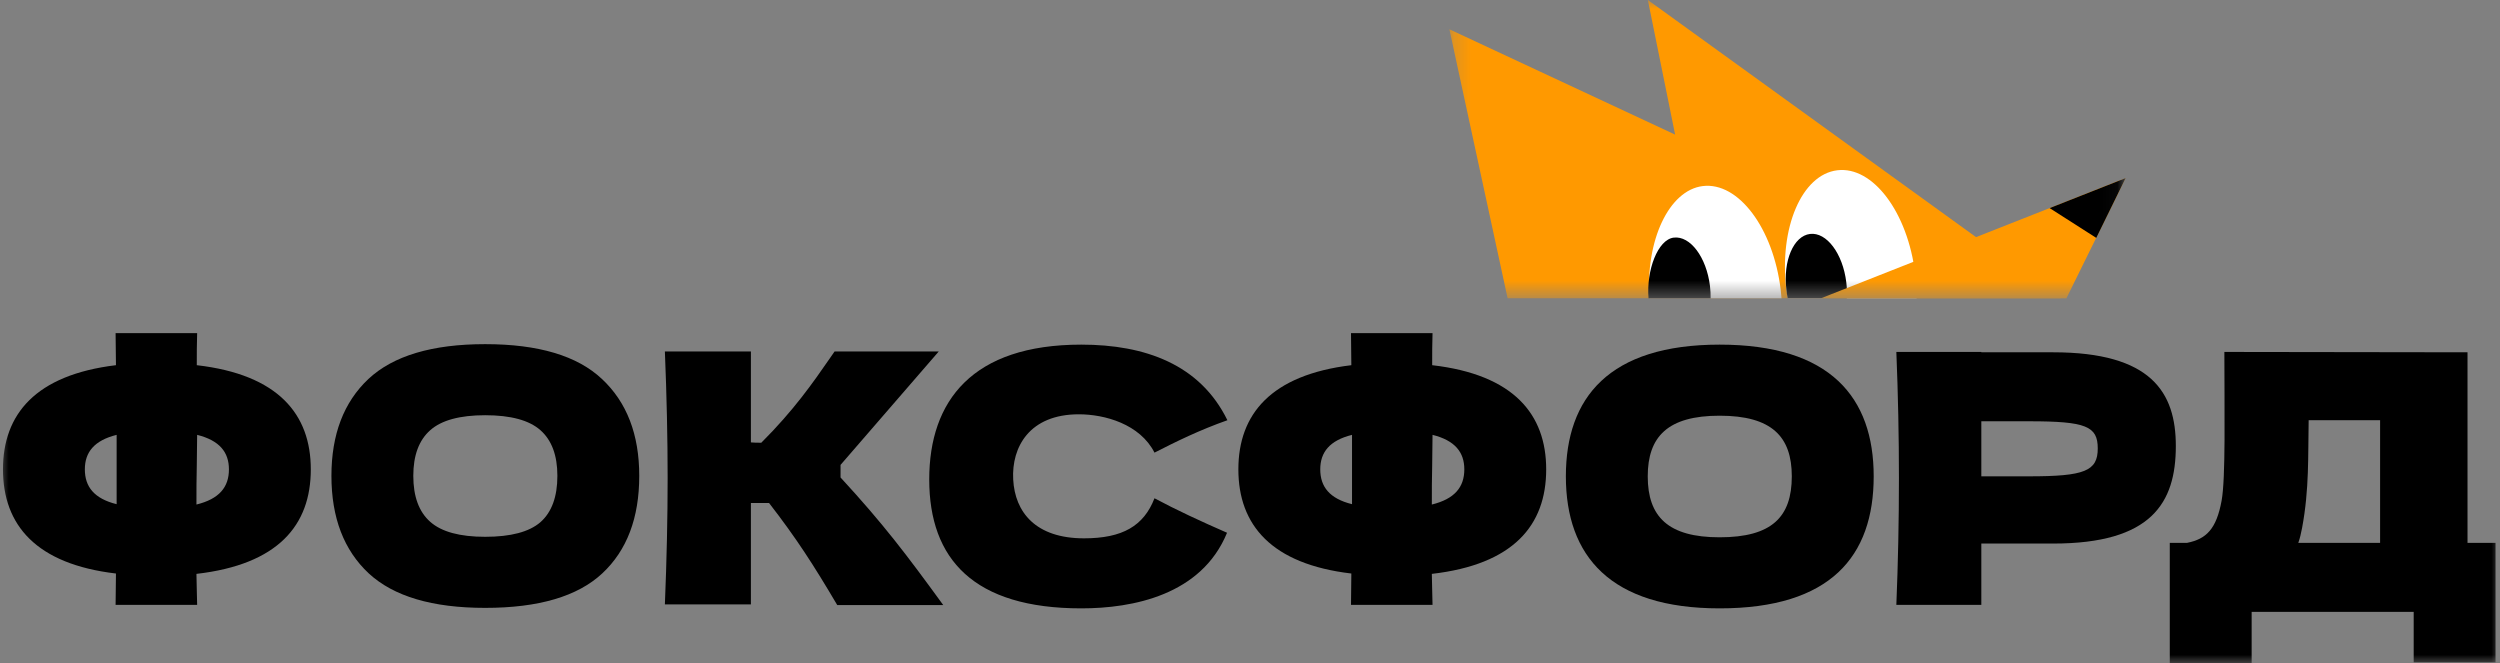
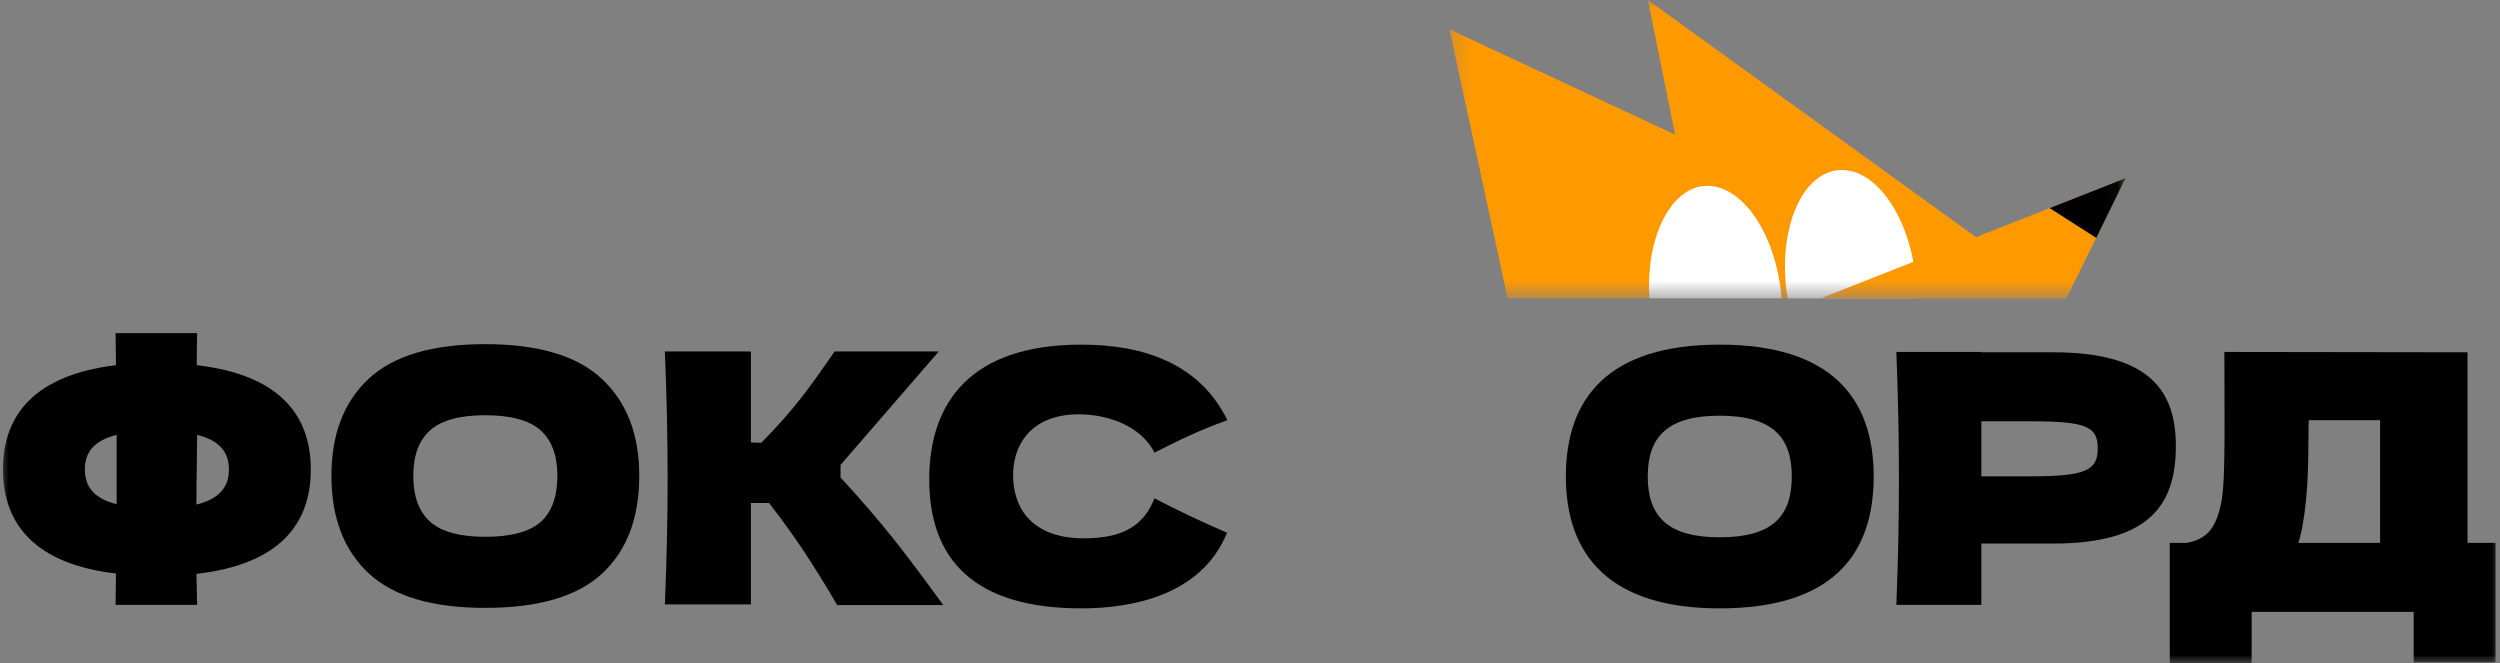
<svg xmlns="http://www.w3.org/2000/svg" width="147" height="39" viewBox="0 0 147 39" fill="none">
  <rect x="0" y="0" width="147" height="39" fill="#808080" stroke="none" />
  <g clip-path="url(#clip0_2136_1497)">
    <mask id="mask0_2136_1497" style="mask-type:luminance" maskUnits="userSpaceOnUse" x="0" y="17" width="147" height="22">
      <path d="M147 17.118H0V39H147V17.118Z" fill="white" />
    </mask>
    <g mask="url(#mask0_2136_1497)">
      <path d="M18.275 27.598C18.275 24.361 16.366 22.026 11.571 21.473C11.571 20.817 11.571 20.182 11.592 19.588H6.797C6.797 20.203 6.818 20.838 6.818 21.473C2.084 22.046 0.175 24.361 0.175 27.598C0.175 30.876 2.125 33.17 6.818 33.723C6.818 34.358 6.797 34.973 6.797 35.567H11.592C11.571 34.993 11.571 34.379 11.551 33.744C16.345 33.191 18.275 30.896 18.275 27.598ZM11.551 29.667C11.551 28.889 11.551 28.131 11.571 27.373C11.571 26.779 11.592 26.164 11.592 25.57C12.912 25.898 13.461 26.594 13.461 27.598C13.461 28.643 12.892 29.339 11.551 29.667ZM4.989 27.598C4.989 26.594 5.538 25.898 6.858 25.57C6.858 26.164 6.858 26.779 6.858 27.373V29.646C5.538 29.319 4.989 28.622 4.989 27.598Z" fill="black" />
      <path d="M63.578 35.772C66.605 35.772 70.647 34.993 72.15 31.326C70.647 30.671 69.144 29.974 67.884 29.298C67.255 30.917 66.015 31.654 63.74 31.654C60.896 31.654 59.677 30.118 59.576 28.192C59.474 26.287 60.531 24.361 63.436 24.361C64.959 24.361 67.031 24.935 67.884 26.615C69.164 25.959 70.546 25.283 72.171 24.709C70.566 21.432 67.336 20.264 63.578 20.264C57.179 20.264 54.639 23.562 54.639 28.192C54.639 32.883 57.26 35.772 63.578 35.772Z" fill="black" />
-       <path d="M90.916 27.598C90.916 24.361 89.007 22.026 84.212 21.473C84.212 20.817 84.212 20.182 84.233 19.588H79.439C79.439 20.203 79.459 20.838 79.459 21.473C74.725 22.046 72.816 24.361 72.816 27.598C72.816 30.876 74.766 33.17 79.459 33.723C79.459 34.358 79.439 34.973 79.439 35.567H84.233C84.212 34.993 84.212 34.379 84.192 33.744C88.986 33.191 90.916 30.896 90.916 27.598ZM84.192 29.667C84.192 28.889 84.192 28.131 84.212 27.373C84.212 26.779 84.233 26.164 84.233 25.57C85.553 25.898 86.102 26.594 86.102 27.598C86.102 28.643 85.533 29.339 84.192 29.667ZM77.631 27.598C77.631 26.594 78.179 25.898 79.499 25.57C79.499 26.164 79.499 26.779 79.499 27.373V29.646C78.179 29.319 77.631 28.622 77.631 27.598Z" fill="black" />
      <path d="M101.113 35.772C107.634 35.772 110.173 32.719 110.173 28.008C110.173 23.378 107.634 20.264 101.113 20.264C94.612 20.264 92.073 23.378 92.073 28.008C92.073 32.699 94.693 35.772 101.113 35.772ZM101.113 31.593C98.086 31.593 96.887 30.384 96.887 28.008C96.887 25.672 98.066 24.443 101.113 24.443C104.18 24.443 105.358 25.672 105.358 28.008C105.358 30.404 104.18 31.593 101.113 31.593Z" fill="black" />
      <path d="M116.502 20.715V20.694H111.505C111.708 25.652 111.708 30.609 111.505 35.567H116.502V31.961H120.727C126.497 31.961 127.939 29.585 127.939 26.225C127.939 23.071 126.497 20.715 120.727 20.715H116.502ZM116.502 28.008V24.771H119.306C122.658 24.771 123.348 25.058 123.348 26.369C123.348 27.7 122.576 28.008 119.306 28.008H116.502Z" fill="black" />
      <path d="M145.09 20.715L130.793 20.694C130.793 24.095 130.874 28.131 130.63 29.442C130.325 31.101 129.736 31.695 128.599 31.92H127.583V39.008H132.397V35.976H141.925V38.947H146.738V31.92H145.09V20.715ZM135.363 31.039C135.79 28.766 135.709 26.758 135.749 24.709H139.95V31.92H135.14C135.242 31.634 135.302 31.347 135.363 31.039Z" fill="black" />
      <path fill-rule="evenodd" clip-rule="evenodd" d="M21.682 33.715C23.145 35.067 25.426 35.743 28.528 35.743C31.67 35.743 33.965 35.067 35.414 33.715C36.864 32.363 37.588 30.451 37.588 27.979C37.588 25.548 36.857 23.65 35.394 22.284C33.945 20.919 31.656 20.236 28.528 20.236C25.413 20.236 23.124 20.919 21.662 22.284C20.212 23.65 19.488 25.548 19.488 27.979C19.488 30.438 20.219 32.35 21.682 33.715ZM31.778 30.704C31.115 31.277 30.031 31.564 28.528 31.564C27.038 31.564 25.961 31.271 25.298 30.683C24.634 30.096 24.302 29.195 24.302 27.979C24.302 26.777 24.634 25.883 25.298 25.296C25.961 24.709 27.038 24.415 28.528 24.415C30.031 24.415 31.115 24.709 31.778 25.296C32.442 25.883 32.774 26.777 32.774 27.979C32.774 29.208 32.442 30.117 31.778 30.704ZM44.153 35.538V29.576H45.22C46.819 31.638 47.829 33.204 49.229 35.576H55.462C53.274 32.572 51.938 30.804 49.424 28.076V27.336L55.199 20.666H49.074C48.976 20.807 48.877 20.951 48.775 21.097L48.774 21.099L48.773 21.1C47.812 22.488 46.672 24.132 44.763 26.033C44.492 26.033 44.289 26.026 44.153 26.013V20.666H39.095C39.203 23.316 39.257 25.794 39.257 28.102C39.257 30.41 39.203 32.889 39.095 35.538H44.153Z" fill="black" />
    </g>
    <mask id="mask1_2136_1497" style="mask-type:luminance" maskUnits="userSpaceOnUse" x="85" y="0" width="40" height="18">
      <path d="M124.95 0H85.225V17.471H124.95V0Z" fill="white" />
    </mask>
    <g mask="url(#mask1_2136_1497)">
      <path d="M85.224 1.722L98.497 7.915L96.894 0L121.168 17.539L88.648 17.539L85.224 1.722Z" fill="#FF9900" />
      <path fill-rule="evenodd" clip-rule="evenodd" d="M112.696 17.54C112.699 17.073 112.672 16.592 112.613 16.102C112.175 12.482 110.124 9.755 108.032 10.012C105.94 10.268 104.599 13.411 105.038 17.031C105.064 17.203 105.093 17.372 105.125 17.54H112.696Z" fill="white" />
-       <path fill-rule="evenodd" clip-rule="evenodd" d="M108.592 17.539C108.61 17.239 108.602 16.923 108.562 16.599C108.358 14.909 107.403 13.637 106.43 13.756C105.458 13.875 104.835 15.342 105.04 17.031C105.058 17.206 105.084 17.376 105.116 17.539H108.592Z" fill="black" />
      <path fill-rule="evenodd" clip-rule="evenodd" d="M104.754 17.539C104.742 17.371 104.725 17.202 104.704 17.031C104.265 13.411 102.214 10.684 100.122 10.941C98.135 11.185 96.749 14.141 96.991 17.539H104.754Z" fill="white" />
-       <path fill-rule="evenodd" clip-rule="evenodd" d="M100.585 17.54C100.589 17.305 100.576 17.062 100.546 16.815C100.341 15.125 99.387 13.852 98.415 13.972C97.477 14.087 96.798 15.895 96.934 17.54H100.585Z" fill="black" />
      <path d="M124.985 10.474L107.07 17.54H121.505L124.985 10.474Z" fill="#FF9900" />
      <path d="M124.984 10.474L120.519 12.236L123.26 13.988L124.984 10.474Z" fill="black" />
    </g>
  </g>
  <defs>
    <clipPath id="clip0_2136_1497">
      <rect width="147" height="39" fill="white" />
    </clipPath>
  </defs>
</svg>